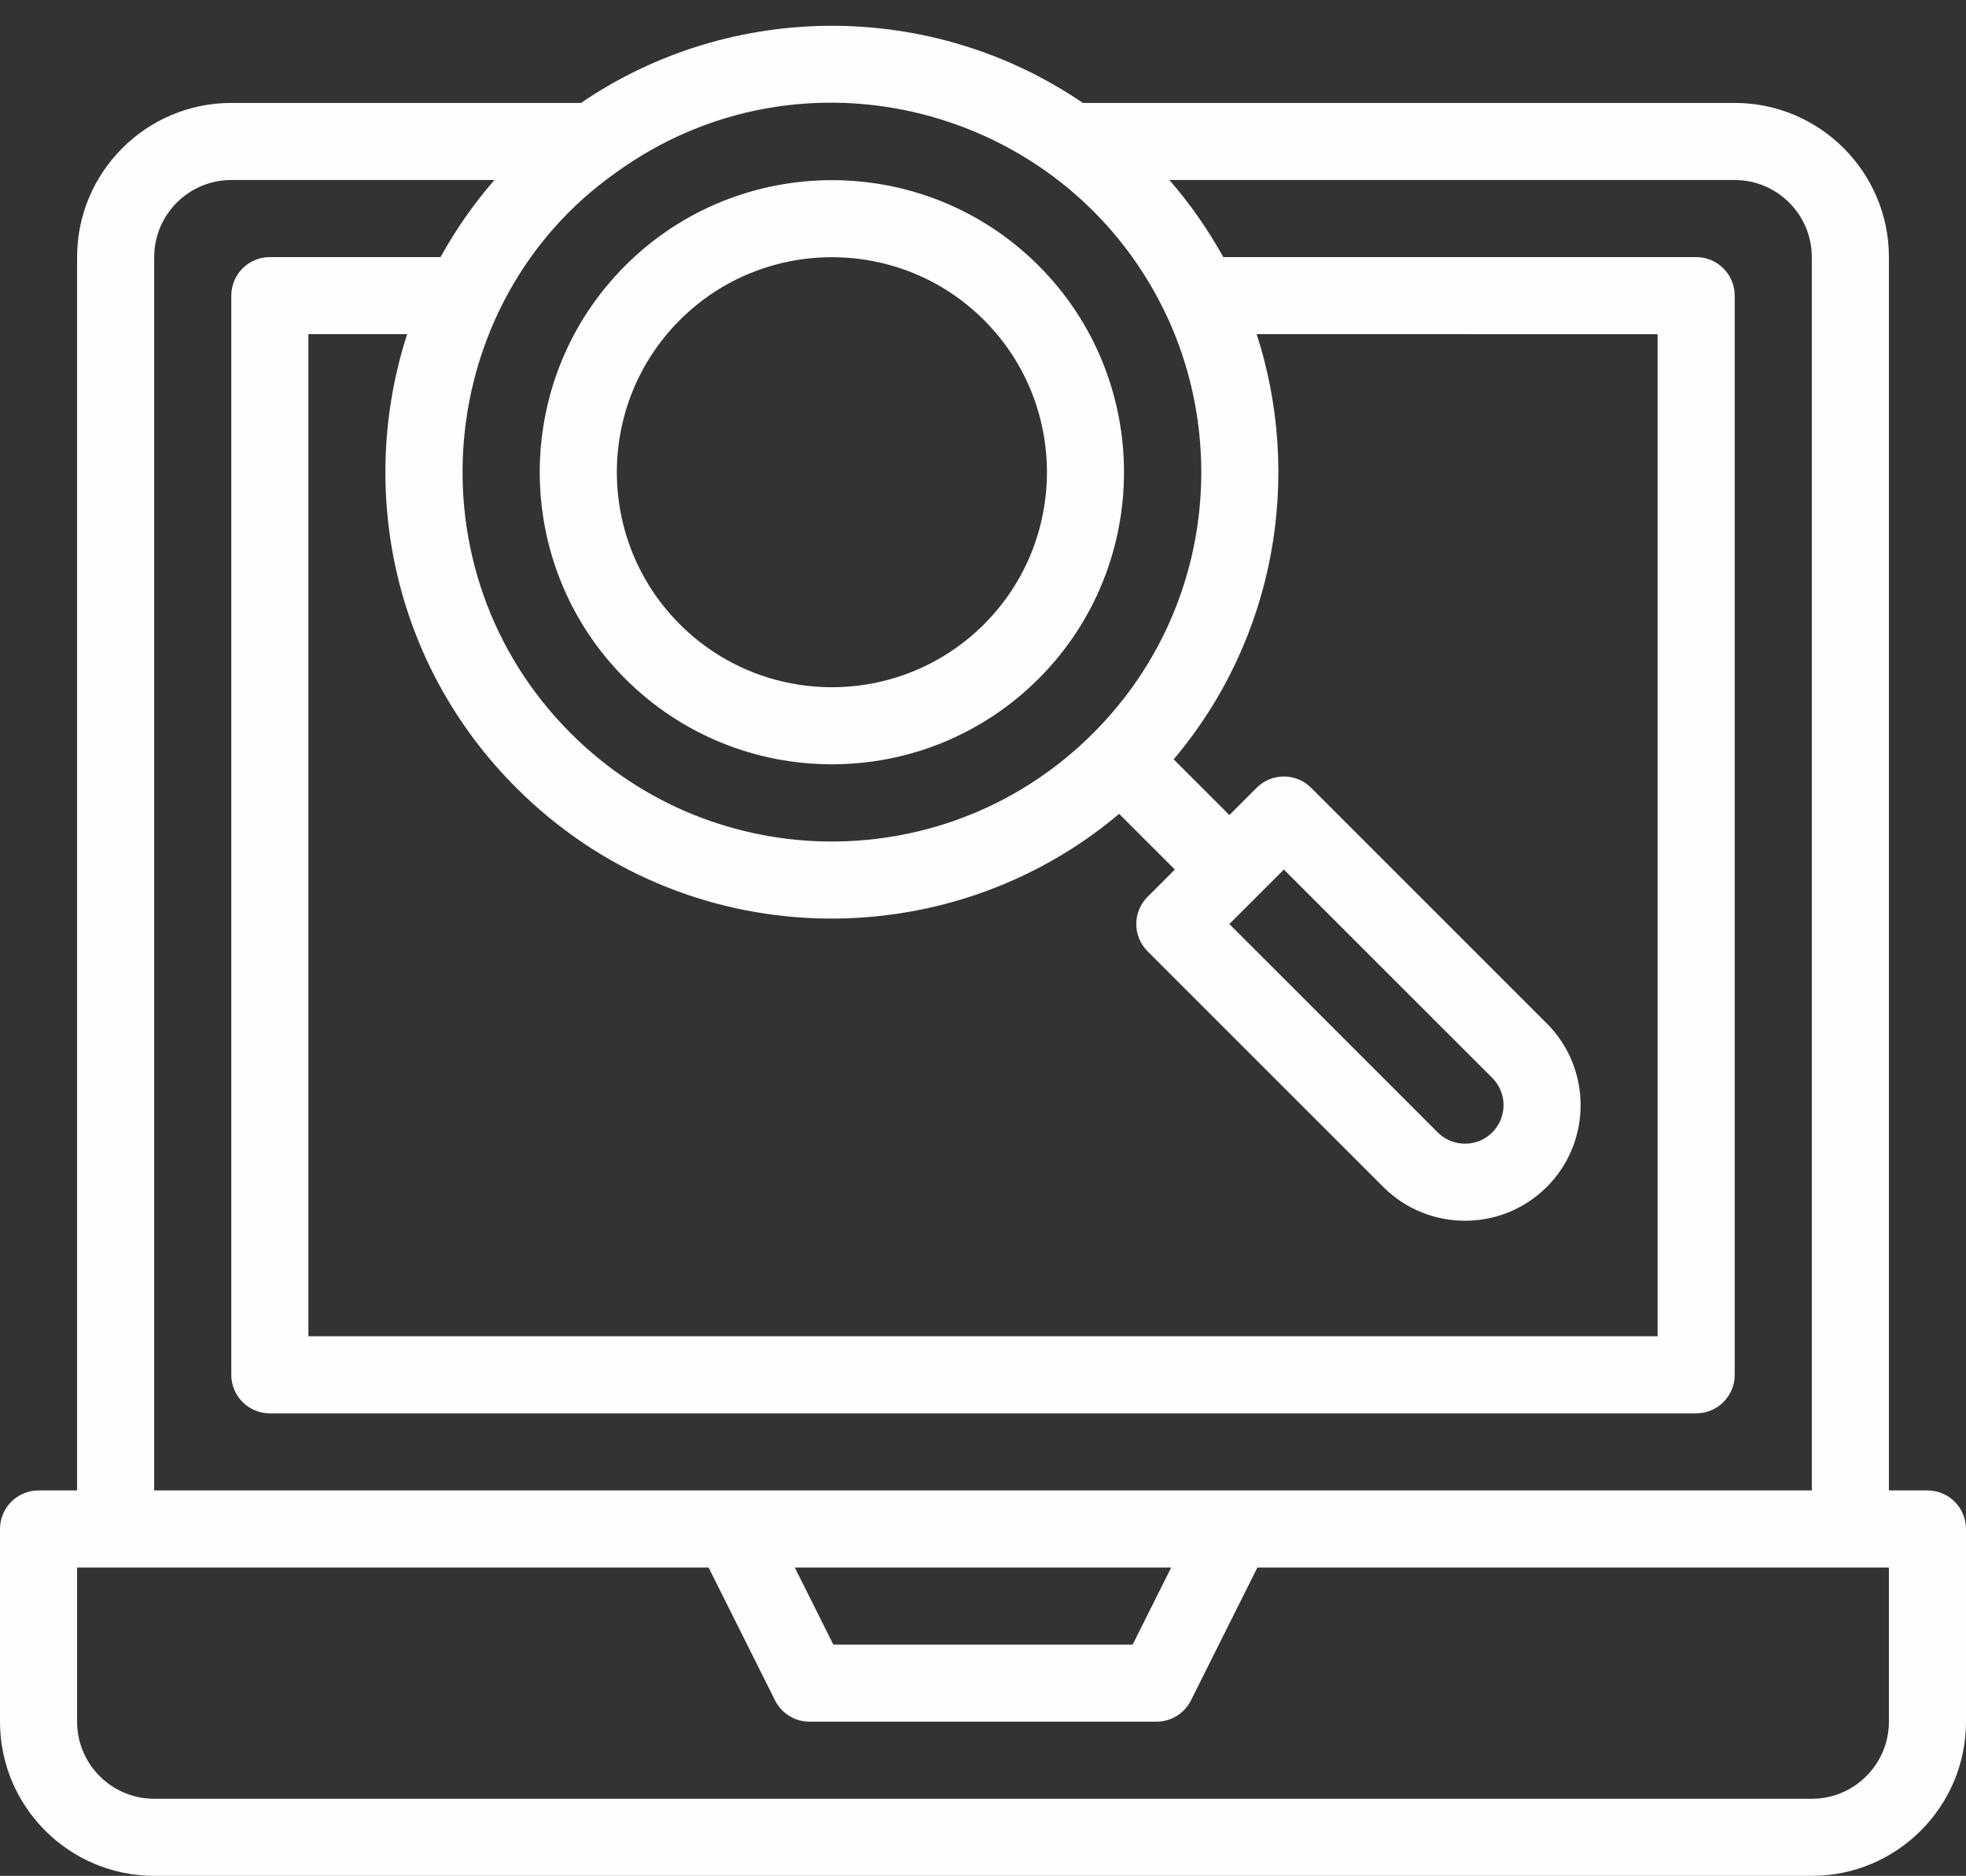
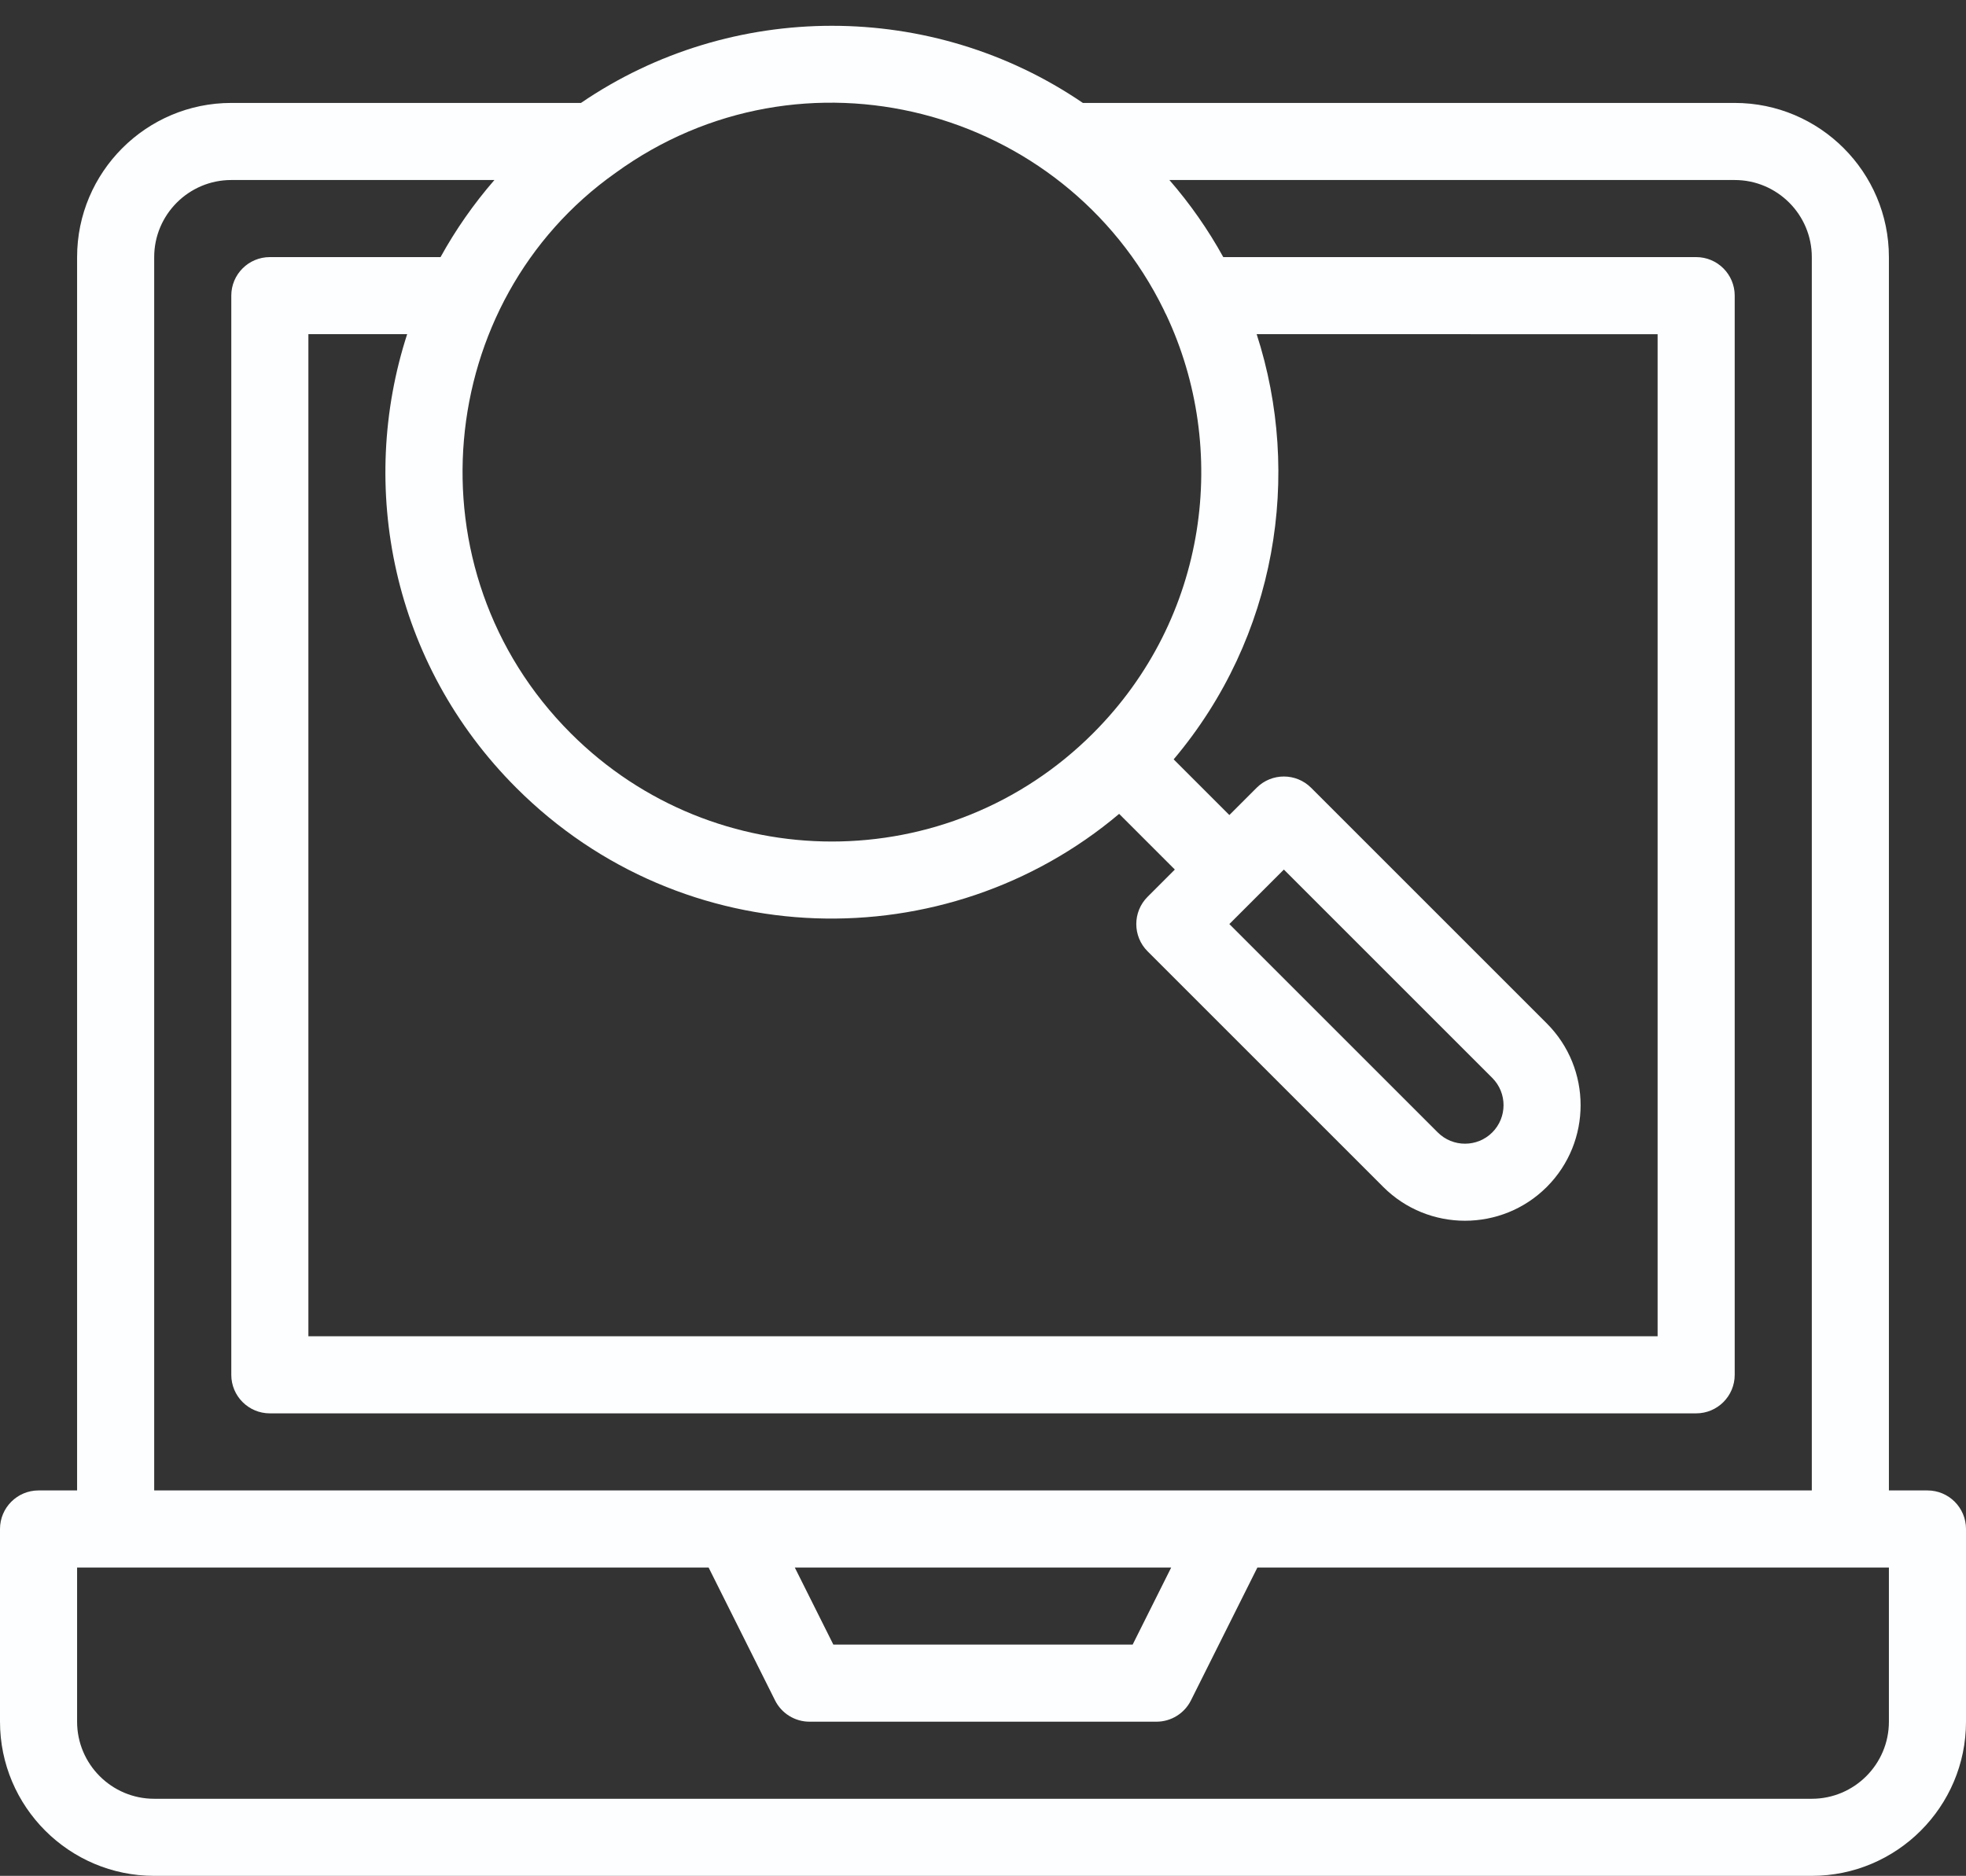
<svg xmlns="http://www.w3.org/2000/svg" fill="#fcfeff" height="486.7" preserveAspectRatio="xMidYMid meet" version="1" viewBox="1.0 9.3 510.0 486.7" width="510" zoomAndPan="magnify">
  <rect x="1.0" y="9.3" width="510.0" height="486.7" fill="#333333" stroke="none" />
  <g>
    <g id="change1_1">
      <path d="M501,396.007h-10v-320c0-22.056-17.944-40-40-40H281.907c-39.113-26.698-91.123-26.674-130.201,0H61 c-22.056,0-40,17.944-40,40v320H11c-5.523,0-10,4.478-10,10v50c0,22.056,17.944,40,40,40h430c22.056,0,40-17.944,40-40v-50 C511,400.485,506.522,396.007,501,396.007z M291.318,220.465l14.447,14.447l-7.072,7.072c-3.905,3.905-3.905,10.237,0,14.143 l61.132,61.132c11.696,11.696,30.729,11.698,42.427,0c11.696-11.697,11.696-30.729,0-42.427l-61.132-61.132 c-3.906-3.904-10.236-3.904-14.143,0l-7.069,7.069l-14.448-14.447c26.791-31.77,33.33-73.879,21.532-110.315H431v260H81v-260 h25.62c-12.808,39.557-3.997,85.397,28.299,117.693C178.293,257.075,246.386,258.361,291.318,220.465z M334.049,234.914 l54.061,54.061c3.899,3.898,3.899,10.243,0,14.142c-3.898,3.902-10.243,3.9-14.142,0l-54.061-54.061 C320.543,248.421,317.093,251.871,334.049,234.914z M302.931,89.749c0.168,0.417,0.365,0.818,0.586,1.206 c16.389,34.721,10.999,78.639-18.966,108.603c-37.439,37.441-98.045,37.447-135.489,0 c-42.33-42.328-35.434-112.121,11.572-145.373C209.066,18.981,277.023,36.819,302.931,89.749z M41,76.007c0-11.028,8.972-20,20-20 h68.255c-5.398,6.215-10.066,12.917-13.973,20H71c-5.522,0-10,4.477-10,10v280c0,5.522,4.478,10,10,10h370c5.522,0,10-4.478,10-10 v-280c0-5.523-4.478-10-10-10H318.33c-3.906-7.083-8.575-13.785-13.973-20H451c11.028,0,20,8.972,20,20v320 c-15.731,0-412.022,0-430,0V76.007z M304.819,416.007l-10,20h-77.639l-10-20H304.819z M491,456.007c0,11.028-8.972,20-20,20H41 c-11.028,0-20-8.972-20-20v-40c26.385,0,146.342,0,163.82,0l17.236,34.472c1.694,3.389,5.156,5.528,8.944,5.528h90 c3.788,0,7.25-2.14,8.944-5.528l17.236-34.472c17.399,0,137.507,0,163.82,0V456.007z" />
-       <path d="M163.203,185.416c29.588,29.588,77.619,29.587,107.206,0c29.556-29.557,29.556-77.648,0-107.206 c-29.559-29.557-77.649-29.557-107.206,0C133.615,107.798,133.616,155.829,163.203,185.416z M256.267,92.353 c21.759,21.759,21.759,57.163,0,78.921c-21.772,21.772-57.15,21.771-78.921,0c-21.773-21.773-21.771-57.15,0-78.921 C199.1,70.596,234.505,70.591,256.267,92.353z" />
    </g>
  </g>
</svg>